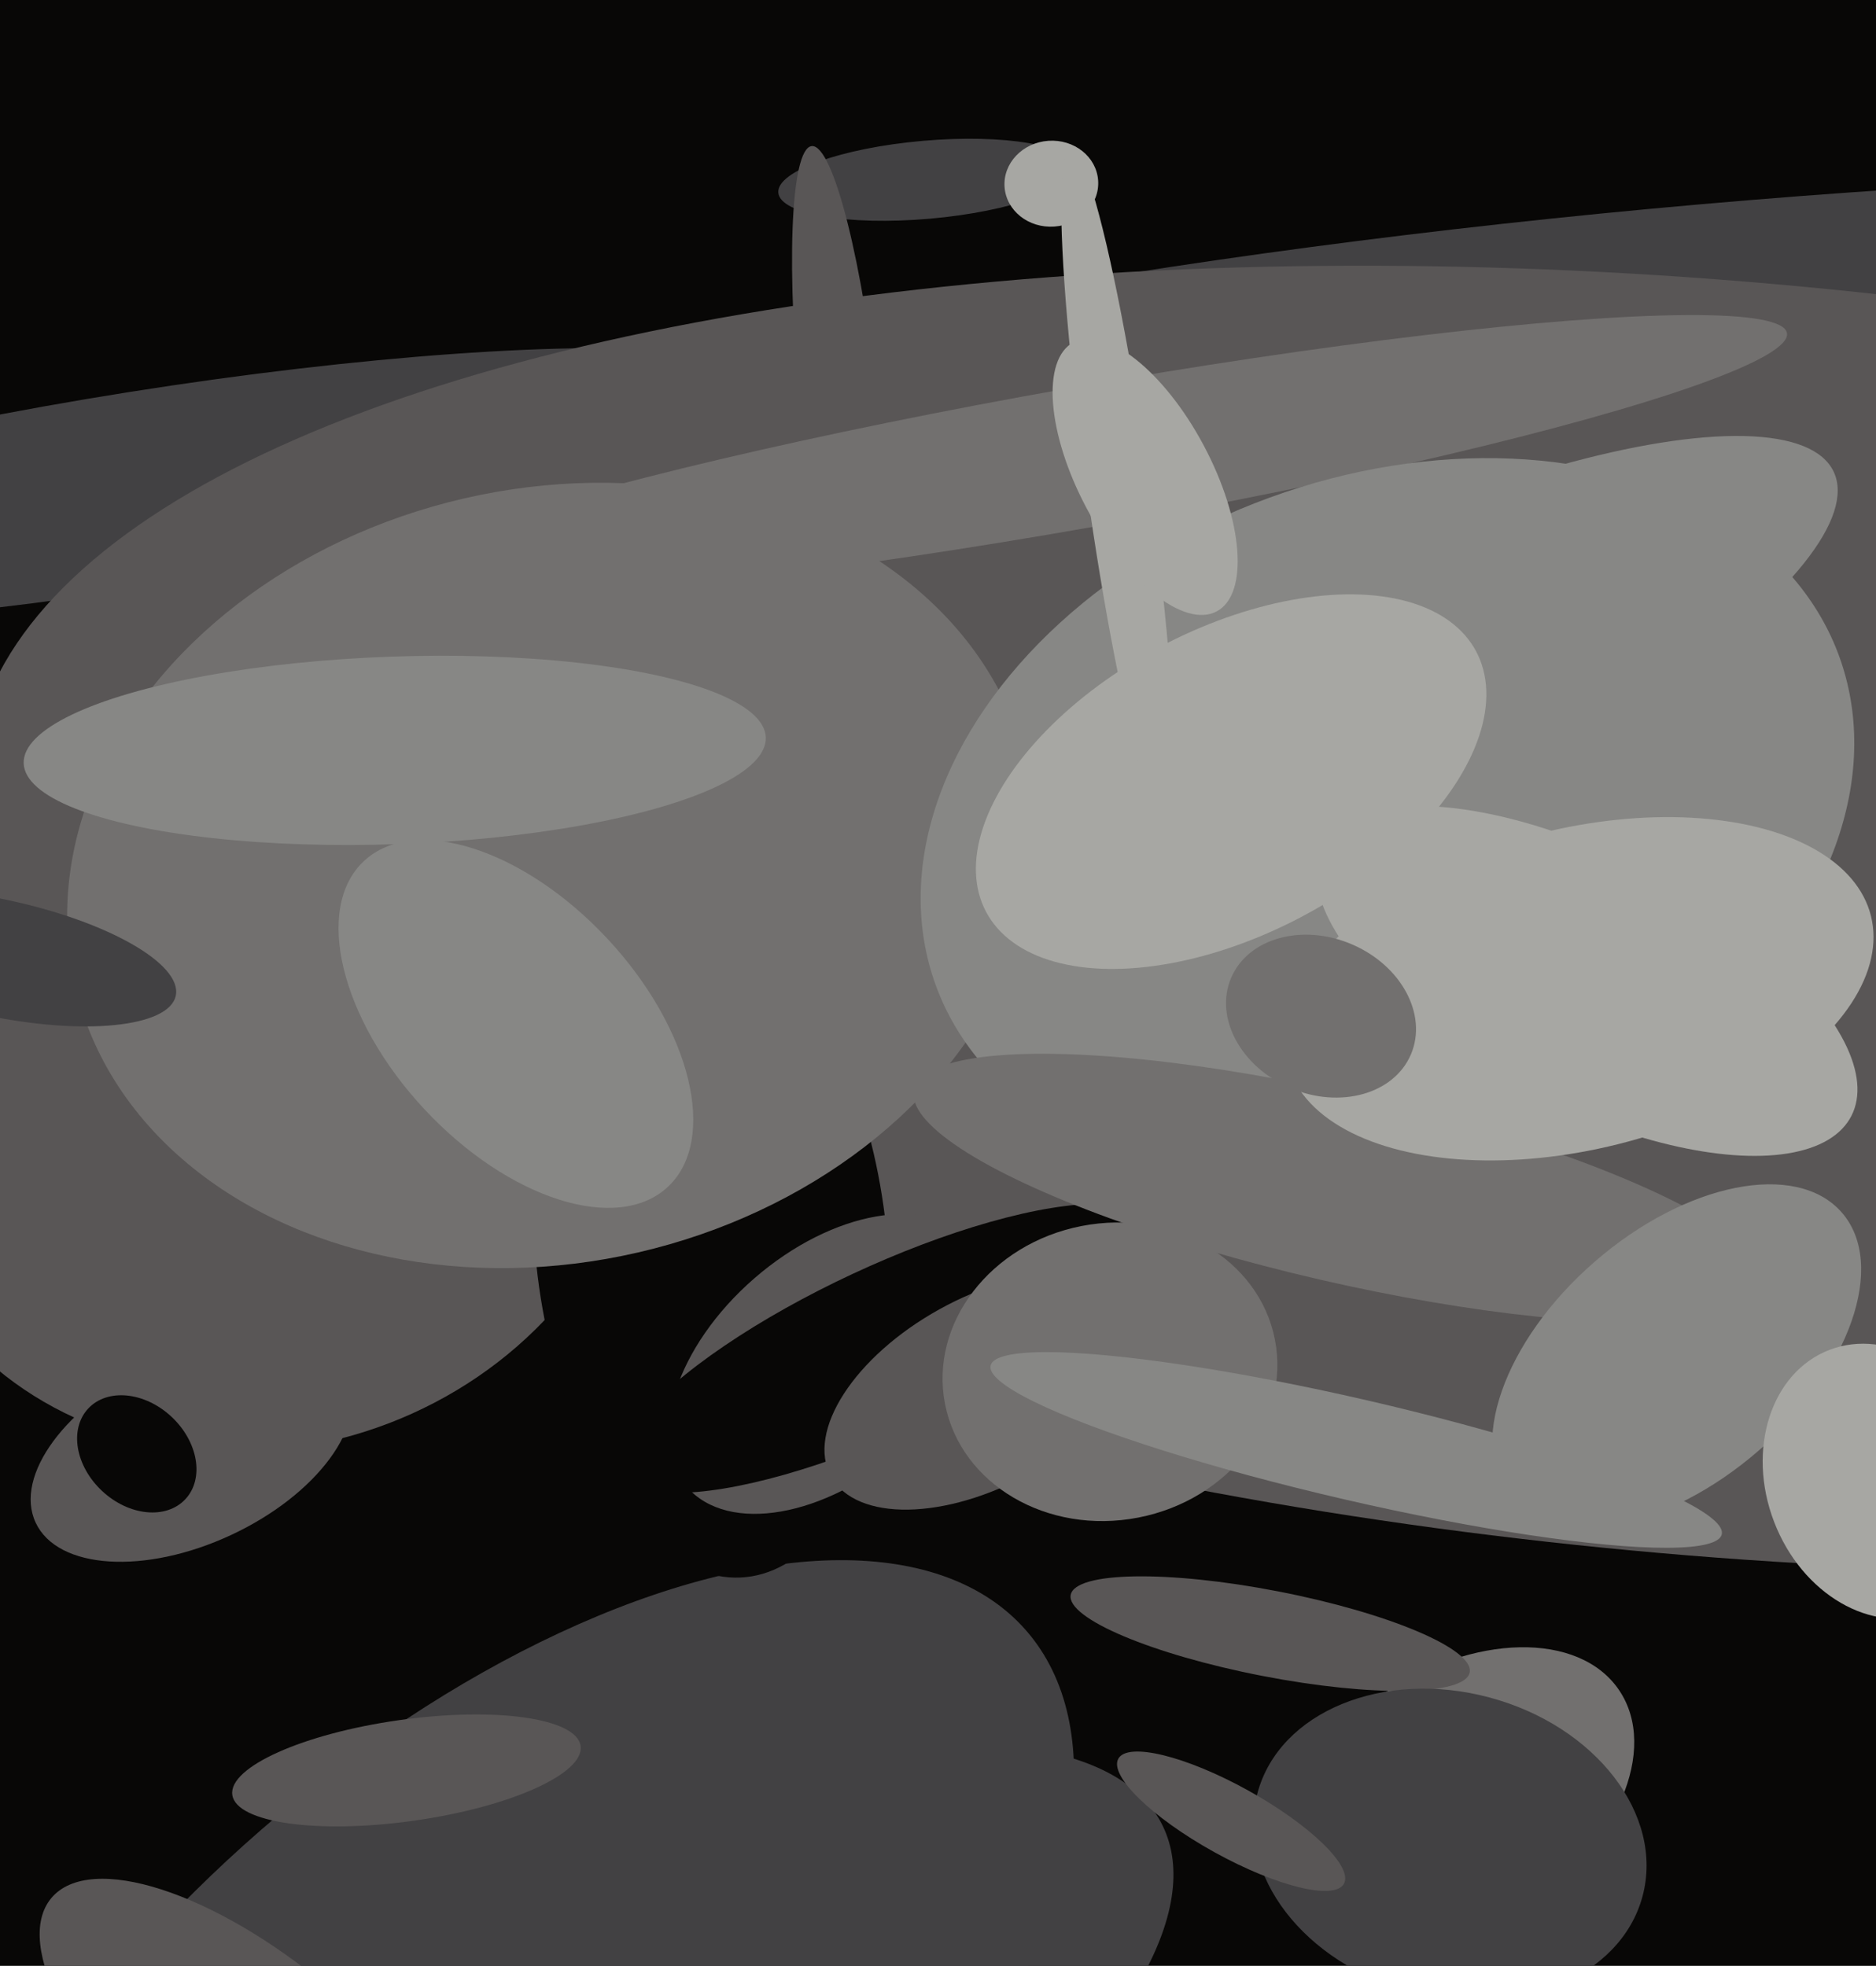
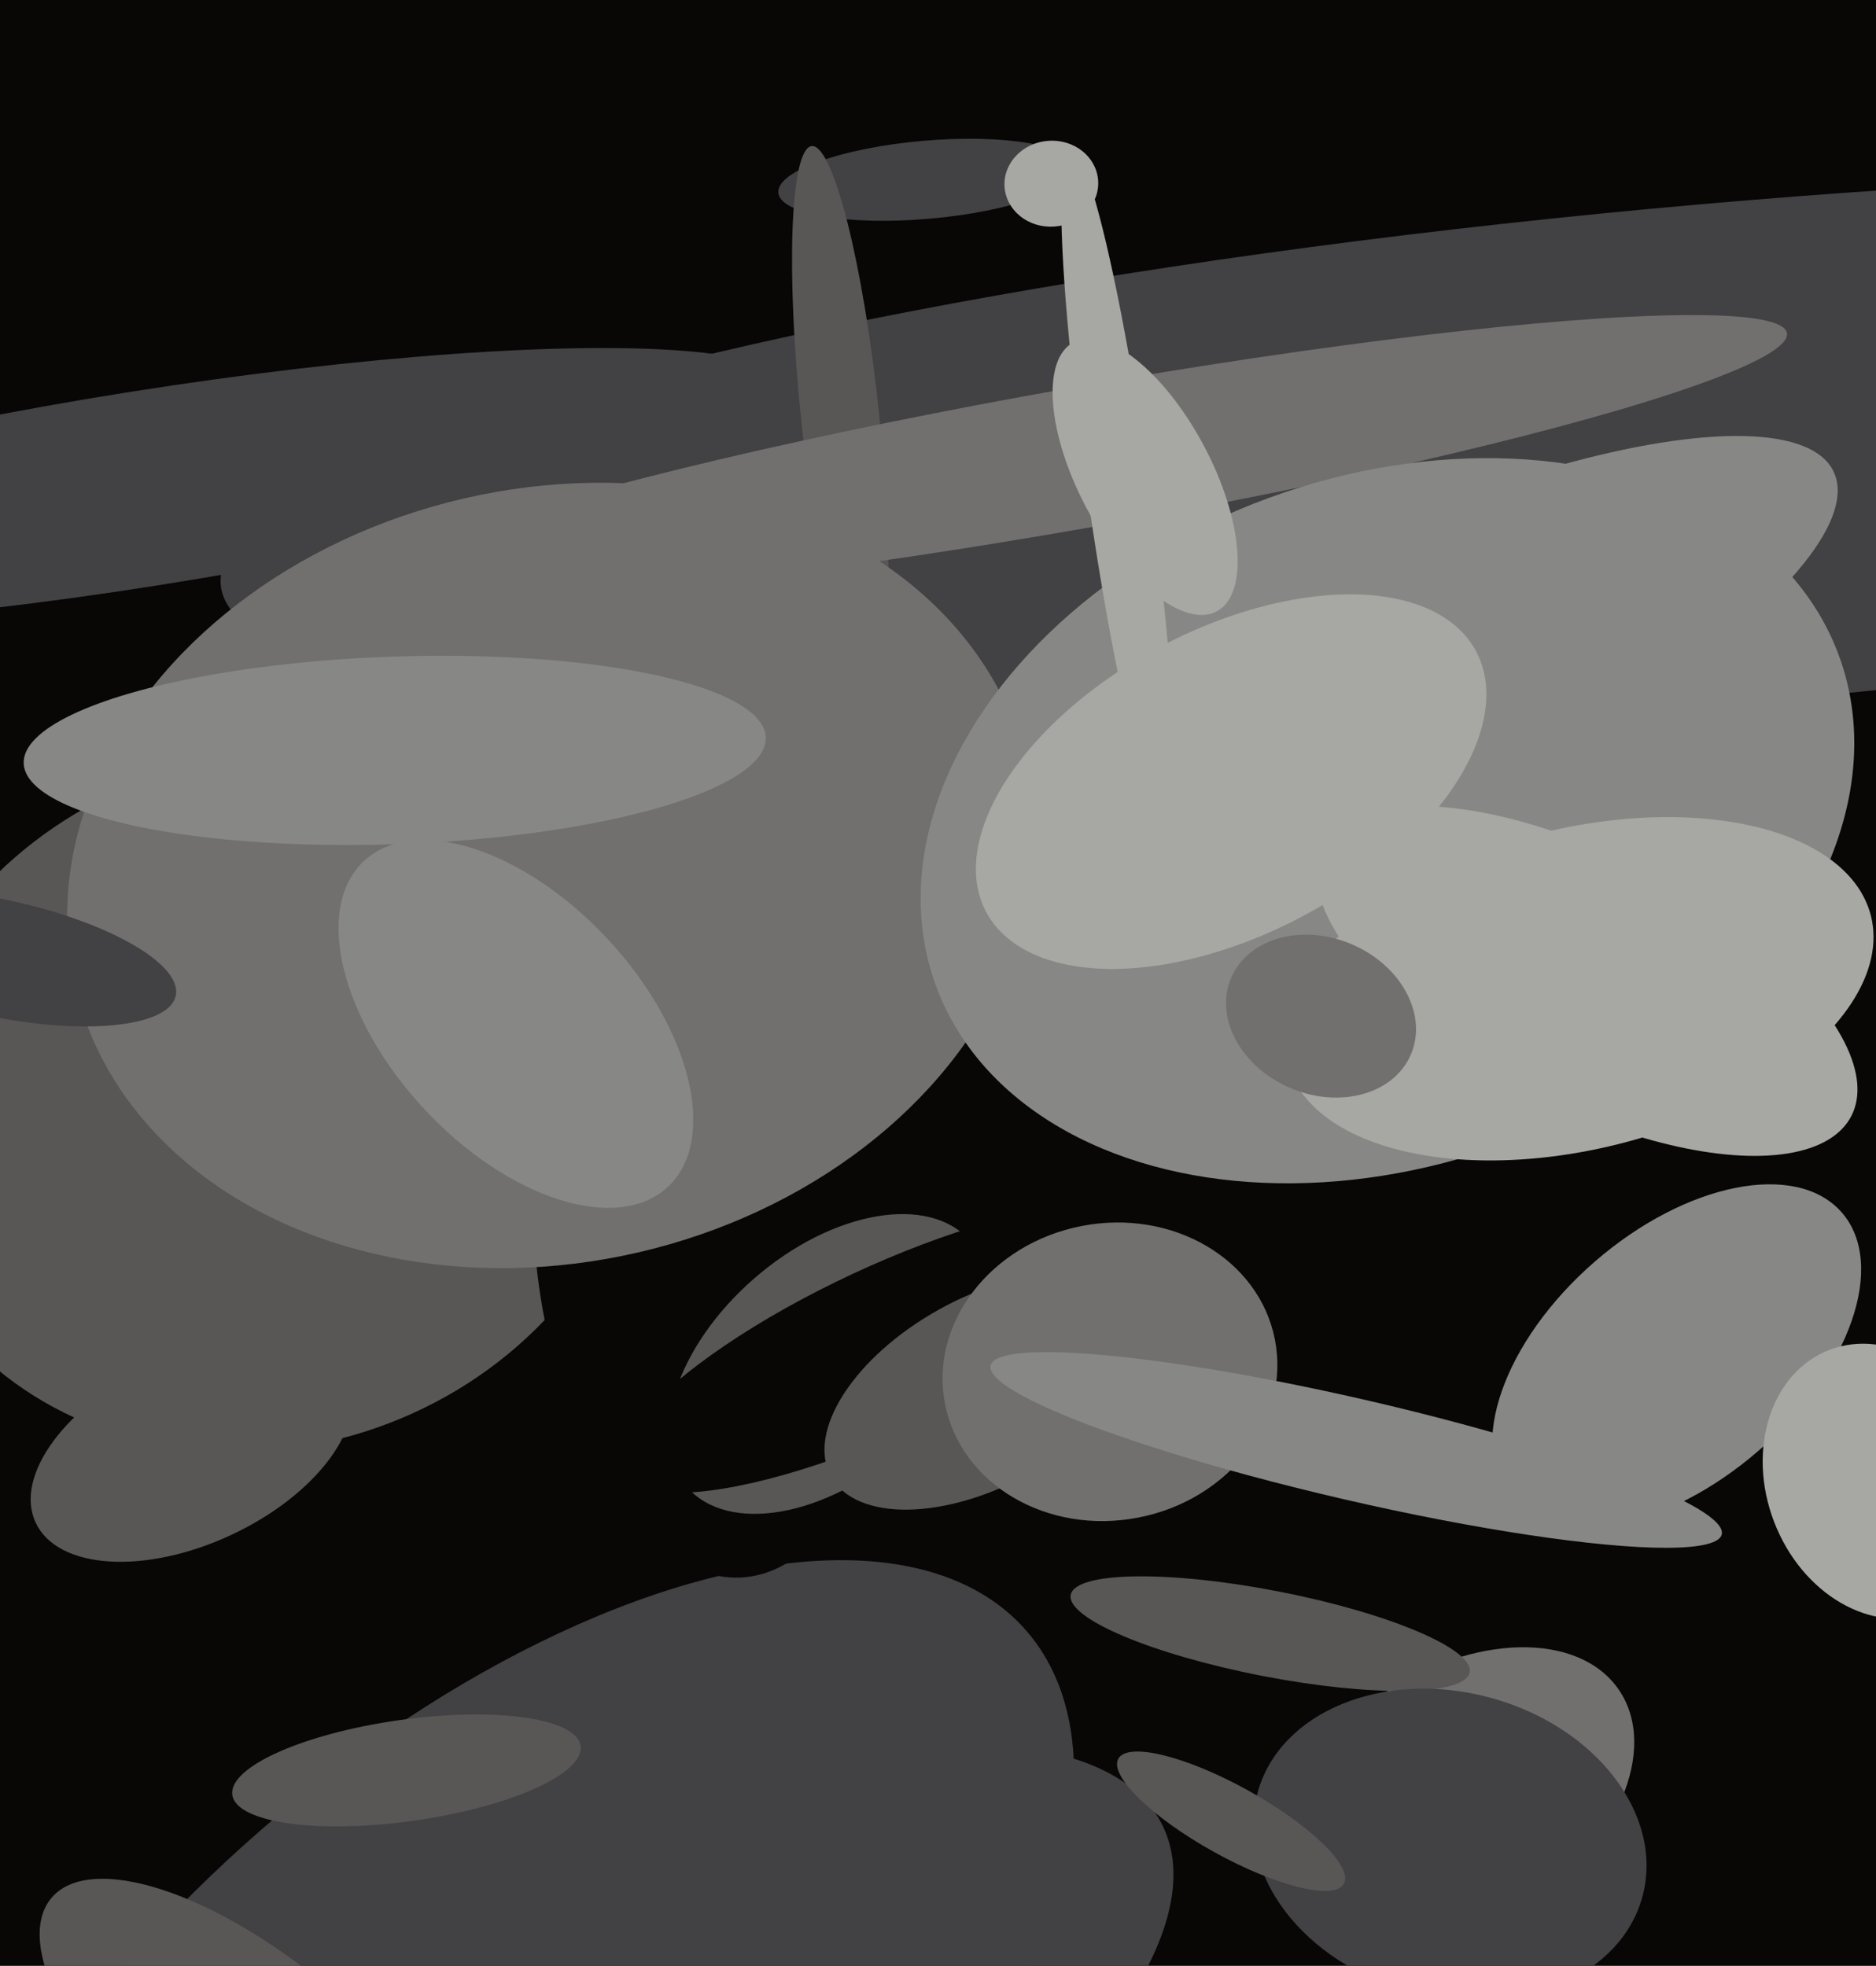
<svg xmlns="http://www.w3.org/2000/svg" width="480px" height="503px">
  <rect width="480" height="503" fill="rgb(8,7,6)" />
  <ellipse cx="237" cy="46" rx="38" ry="10" transform="rotate(175,237,46)" fill="rgb(66,65,67)" />
  <ellipse cx="68" cy="282" rx="99" ry="88" transform="rotate(159,68,282)" fill="rgb(89,86,86)" />
  <ellipse cx="37" cy="125" rx="25" ry="167" transform="rotate(81,37,125)" fill="rgb(66,65,67)" />
  <ellipse cx="142" cy="543" rx="173" ry="67" transform="rotate(154,142,543)" fill="rgb(66,65,67)" />
  <ellipse cx="441" cy="116" rx="64" ry="386" transform="rotate(85,441,116)" fill="rgb(66,65,67)" />
  <ellipse cx="215" cy="107" rx="10" ry="70" transform="rotate(174,215,107)" fill="rgb(89,86,86)" />
  <ellipse cx="49" cy="371" rx="44" ry="24" transform="rotate(155,49,371)" fill="rgb(89,86,86)" />
-   <ellipse cx="439" cy="235" rx="448" ry="163" transform="rotate(5,439,235)" fill="rgb(89,86,86)" />
  <ellipse cx="126" cy="536" rx="181" ry="90" transform="rotate(139,126,536)" fill="rgb(66,65,67)" />
  <ellipse cx="182" cy="319" rx="45" ry="85" transform="rotate(174,182,319)" fill="rgb(8,7,6)" />
  <ellipse cx="141" cy="224" rx="99" ry="125" transform="rotate(77,141,224)" fill="rgb(114,112,111)" />
  <ellipse cx="212" cy="349" rx="48" ry="29" transform="rotate(139,212,349)" fill="rgb(89,86,86)" />
  <ellipse cx="104" cy="453" rx="13" ry="45" transform="rotate(82,104,453)" fill="rgb(89,86,86)" />
  <ellipse cx="277" cy="117" rx="18" ry="183" transform="rotate(80,277,117)" fill="rgb(114,112,111)" />
  <ellipse cx="227" cy="345" rx="75" ry="21" transform="rotate(155,227,345)" fill="rgb(8,7,6)" />
  <ellipse cx="372" cy="461" rx="33" ry="51" transform="rotate(56,372,461)" fill="rgb(114,112,111)" />
  <ellipse cx="325" cy="418" rx="52" ry="11" transform="rotate(11,325,418)" fill="rgb(89,86,86)" />
  <ellipse cx="-1" cy="245" rx="15" ry="47" transform="rotate(102,-1,245)" fill="rgb(66,65,67)" />
  <ellipse cx="355" cy="210" rx="88" ry="123" transform="rotate(70,355,210)" fill="rgb(135,135,133)" />
  <ellipse cx="66" cy="530" rx="69" ry="28" transform="rotate(40,66,530)" fill="rgb(89,86,86)" />
  <ellipse cx="355" cy="174" rx="36" ry="126" transform="rotate(65,355,174)" fill="rgb(135,135,133)" />
  <ellipse cx="269" cy="47" rx="11" ry="12" transform="rotate(86,269,47)" fill="rgb(167,167,163)" />
  <ellipse cx="371" cy="472" rx="39" ry="51" transform="rotate(105,371,472)" fill="rgb(66,65,67)" />
-   <ellipse cx="343" cy="304" rx="24" ry="112" transform="rotate(103,343,304)" fill="rgb(114,112,111)" />
  <ellipse cx="406" cy="251" rx="32" ry="76" transform="rotate(117,406,251)" fill="rgb(167,167,163)" />
  <ellipse cx="132" cy="262" rx="32" ry="57" transform="rotate(137,132,262)" fill="rgb(135,135,133)" />
  <ellipse cx="315" cy="200" rx="39" ry="71" transform="rotate(62,315,200)" fill="rgb(167,167,163)" />
  <ellipse cx="404" cy="253" rx="41" ry="77" transform="rotate(76,404,253)" fill="rgb(167,167,163)" />
  <ellipse cx="252" cy="356" rx="45" ry="24" transform="rotate(151,252,356)" fill="rgb(89,86,86)" />
  <ellipse cx="284" cy="351" rx="43" ry="38" transform="rotate(169,284,351)" fill="rgb(114,112,111)" />
-   <ellipse cx="35" cy="372" rx="13" ry="17" transform="rotate(133,35,372)" fill="rgb(8,7,6)" />
  <ellipse cx="429" cy="347" rx="56" ry="32" transform="rotate(139,429,347)" fill="rgb(135,135,133)" />
  <ellipse cx="101" cy="192" rx="95" ry="24" transform="rotate(178,101,192)" fill="rgb(135,135,133)" />
  <ellipse cx="286" cy="124" rx="8" ry="87" transform="rotate(172,286,124)" fill="rgb(167,167,163)" />
  <ellipse cx="347" cy="371" rx="13" ry="96" transform="rotate(103,347,371)" fill="rgb(135,135,133)" />
  <ellipse cx="481" cy="379" rx="36" ry="29" transform="rotate(69,481,379)" fill="rgb(167,167,163)" />
  <ellipse cx="293" cy="122" rx="17" ry="39" transform="rotate(152,293,122)" fill="rgb(167,167,163)" />
  <ellipse cx="338" cy="260" rx="25" ry="20" transform="rotate(23,338,260)" fill="rgb(114,112,111)" />
  <ellipse cx="315" cy="466" rx="33" ry="9" transform="rotate(29,315,466)" fill="rgb(89,86,86)" />
</svg>